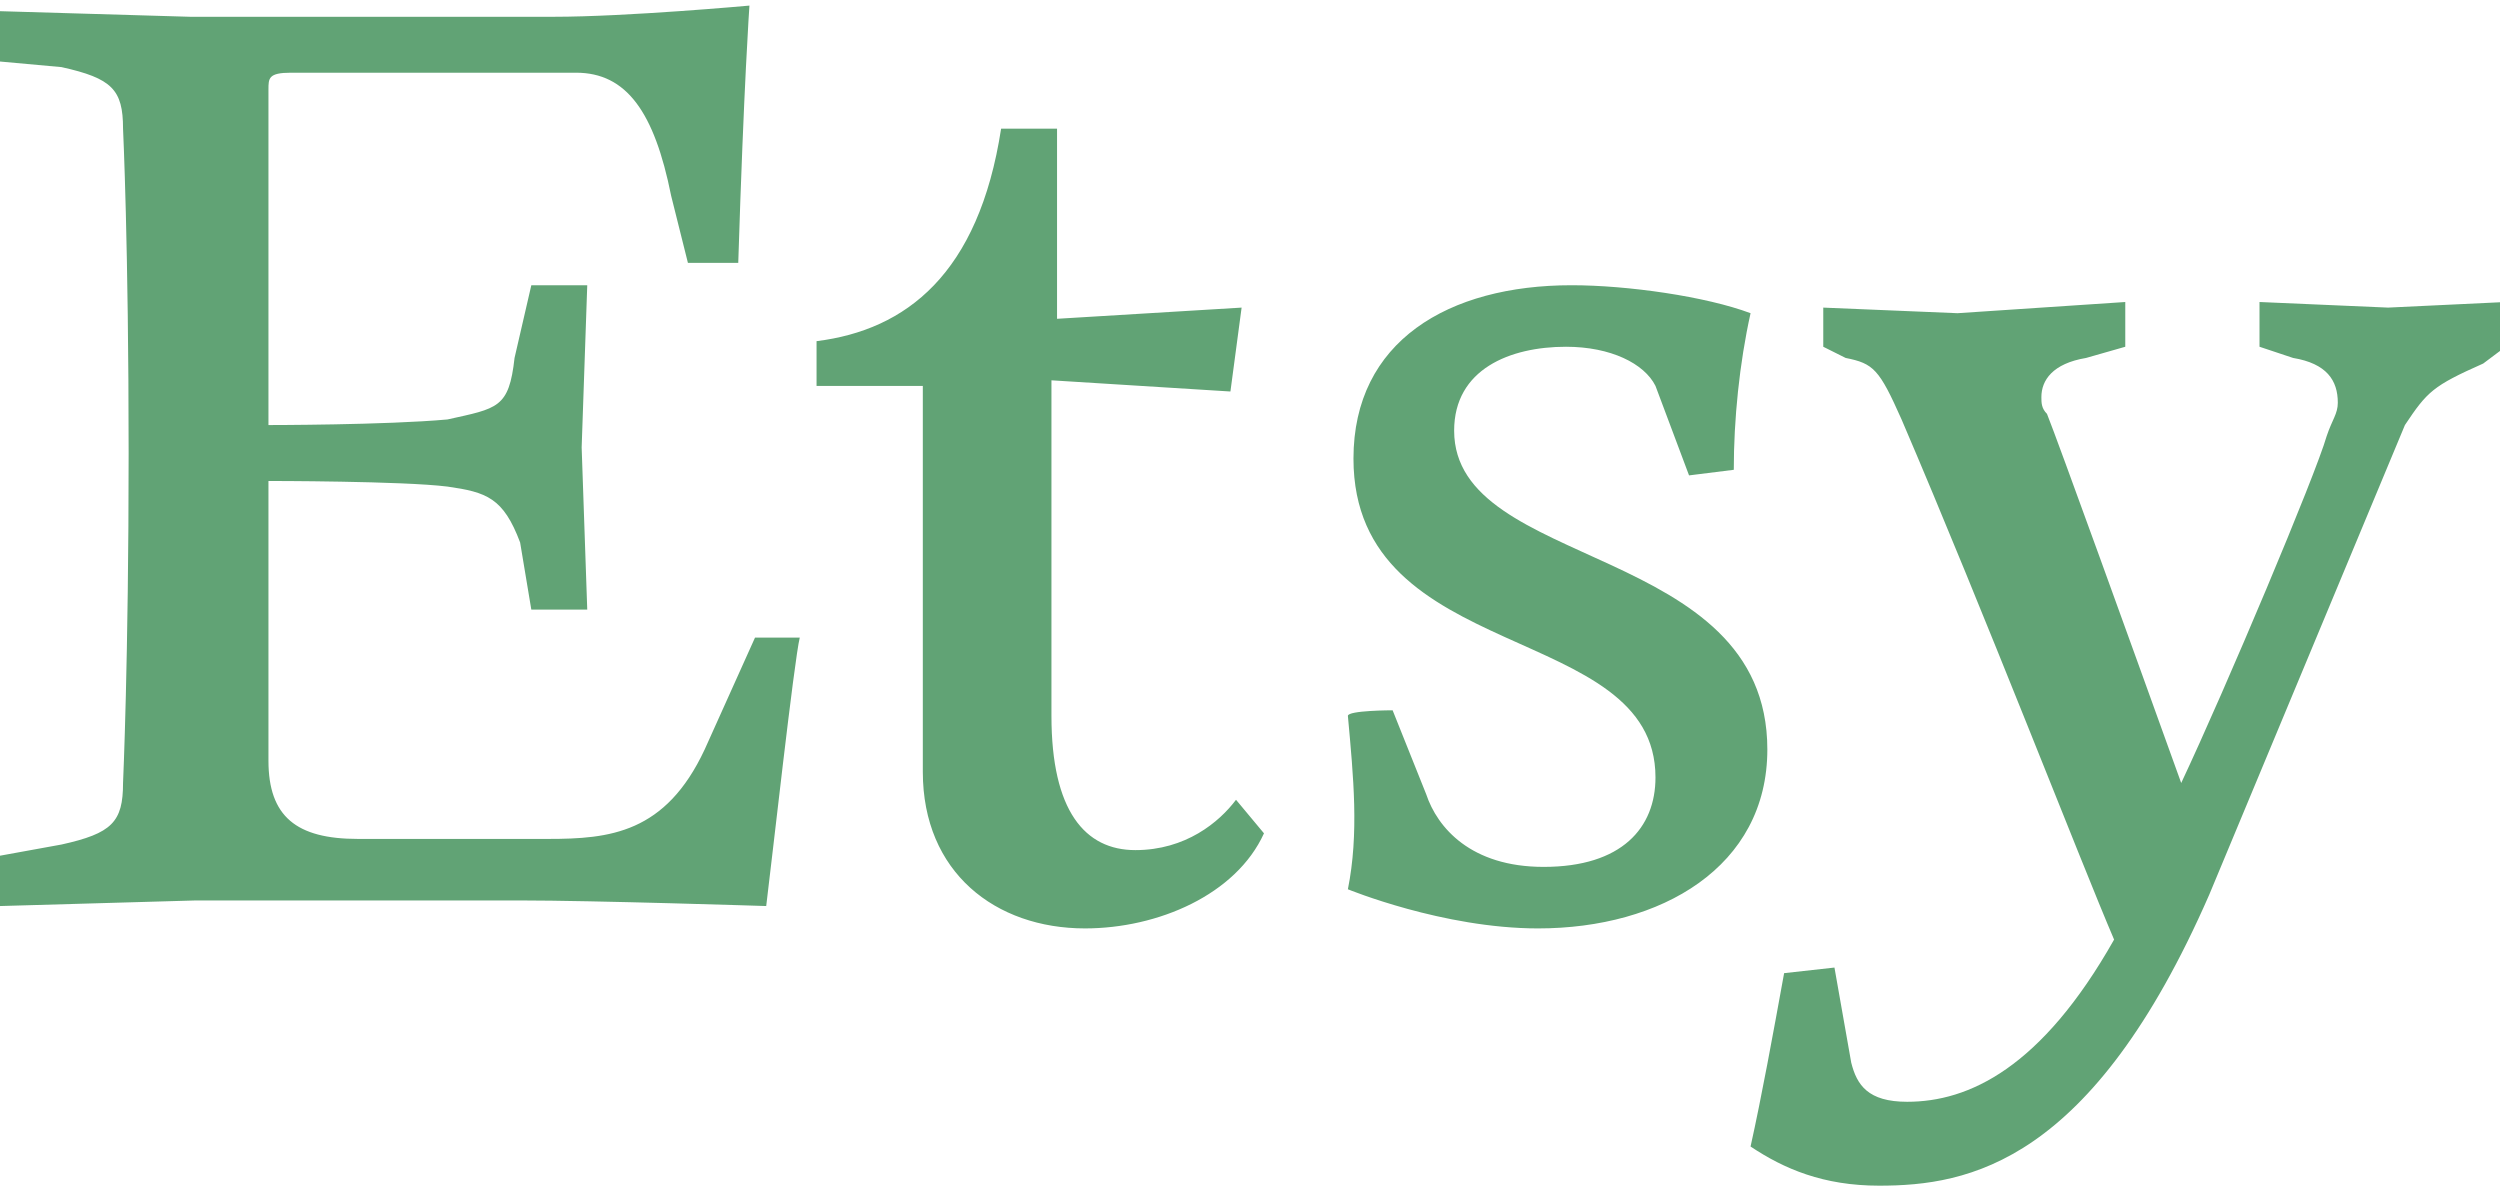
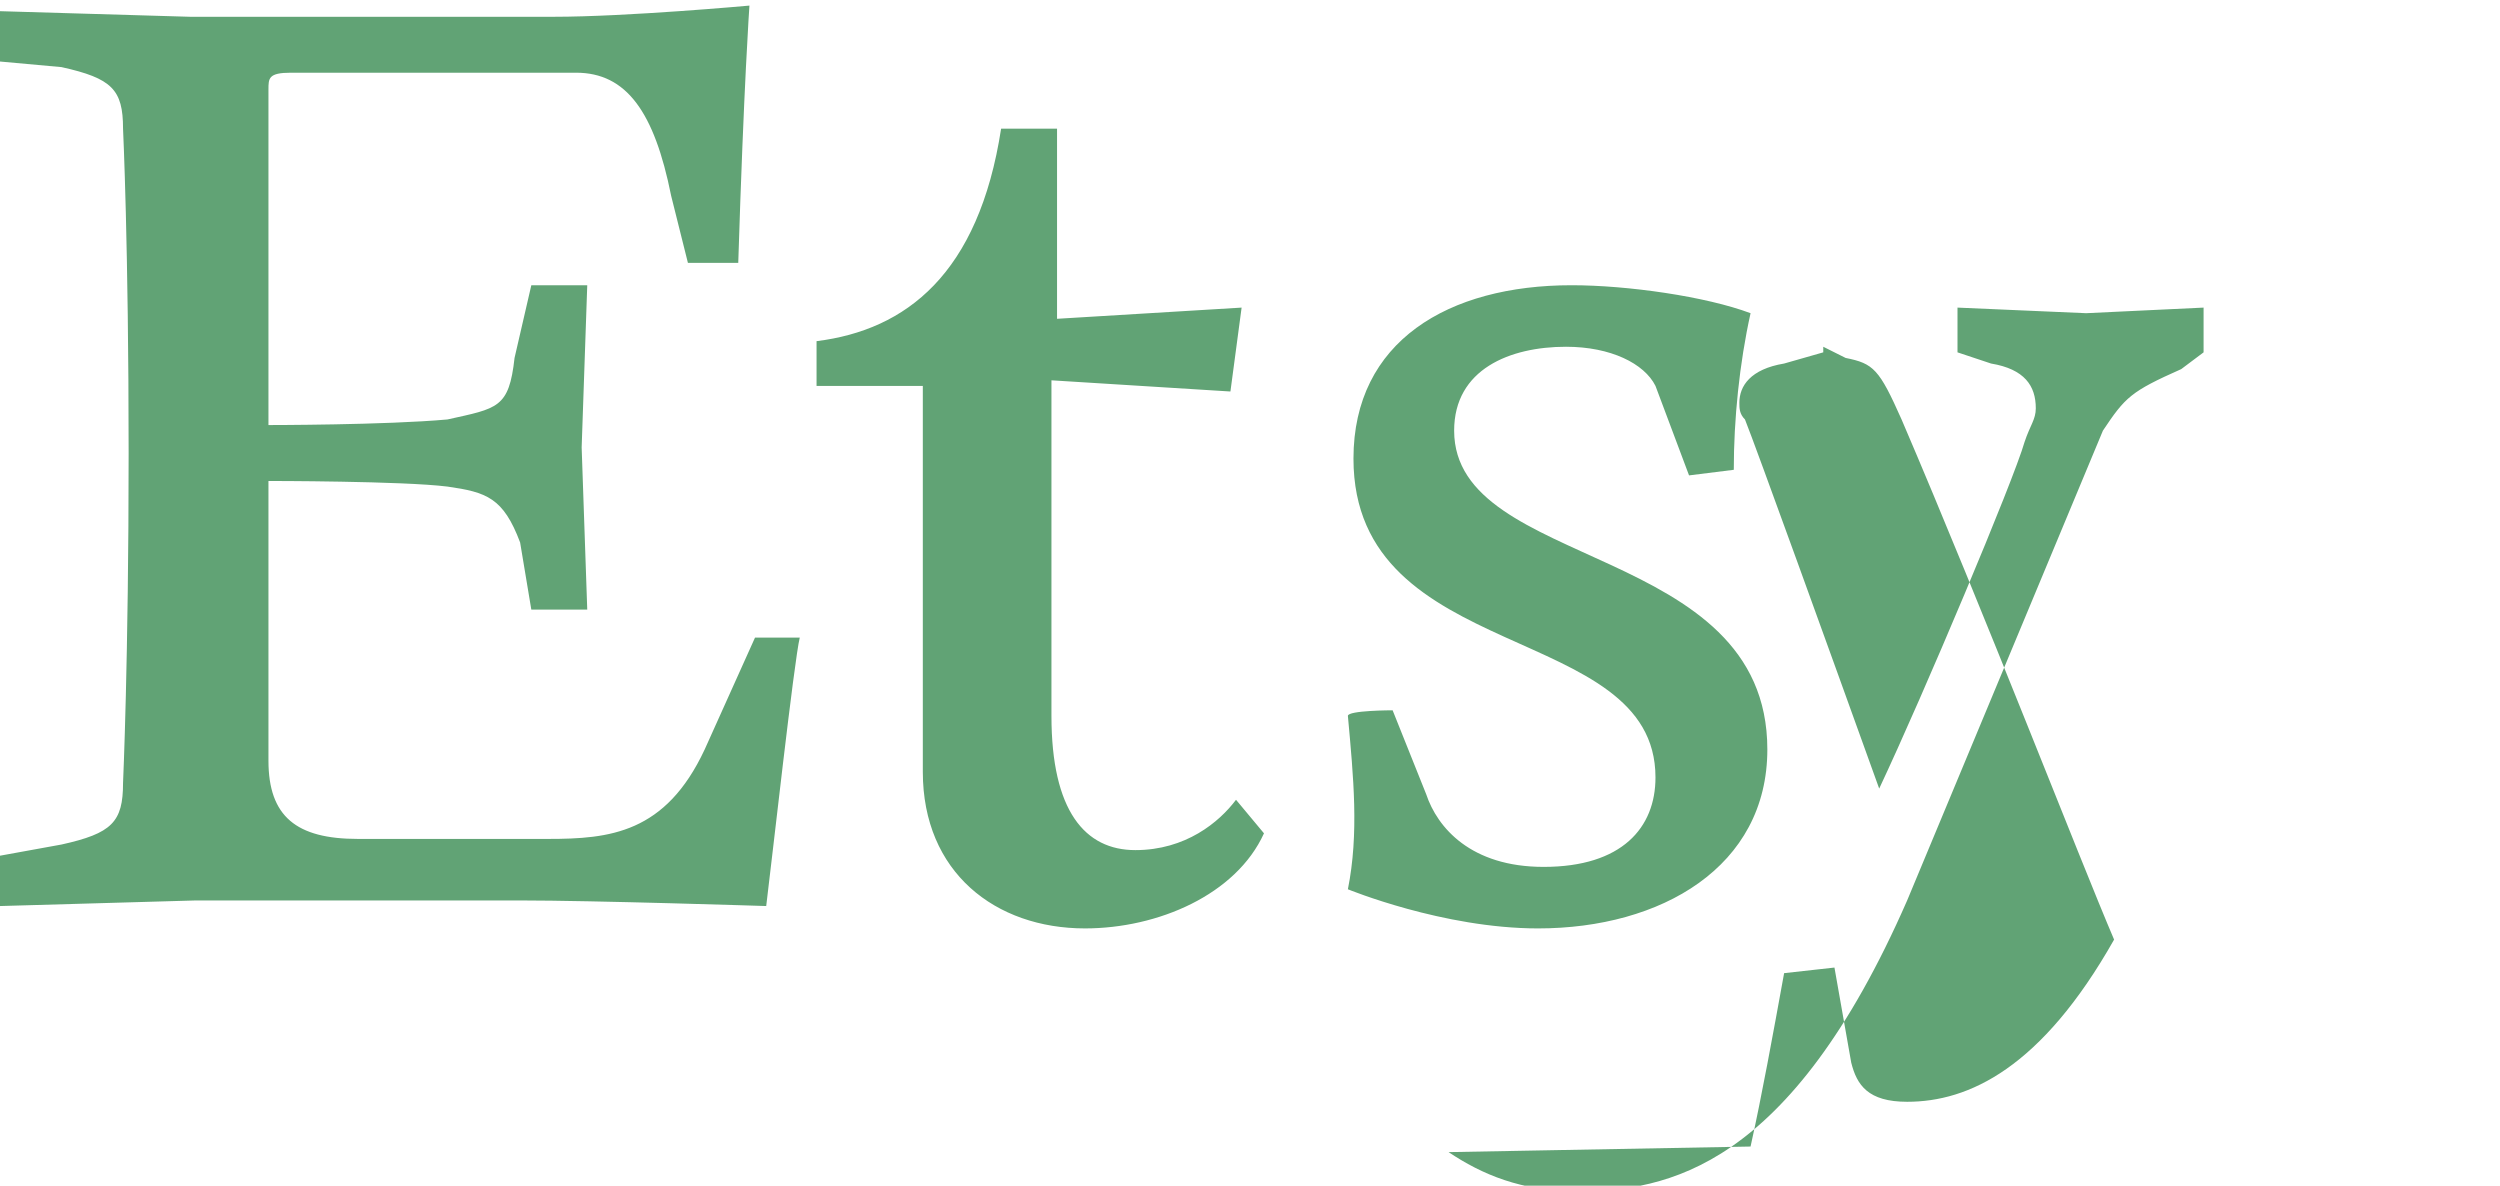
<svg xmlns="http://www.w3.org/2000/svg" viewBox="0 0 44.7 21.2" version="1.1" id="Layer_1">
  <defs>
    <style>
      .st0 {
        fill: #61a375;
      }
    </style>
  </defs>
-   <path d="M4.8,1.6v6s2.1,0,3.2-.1c.9-.2,1.1-.2,1.2-1.1l.3-1.3h1l-.1,2.9.1,2.9h-1l-.2-1.2c-.3-.8-.6-.9-1.3-1-.8-.1-3.2-.1-3.2-.1v5c0,1,.5,1.4,1.6,1.4h3.4c1.1,0,2.1-.1,2.8-1.6l.9-2h.8c-.1.4-.5,4-.6,4.8,0,0-3.1-.1-4.4-.1H3.5l-3.5.1v-.9l1.1-.2c.9-.2,1.1-.4,1.1-1.1,0,0,.1-2.2.1-5.9s-.1-5.8-.1-5.8c0-.7-.2-.9-1.1-1.1l-1.1-.1V.2l3.4.1h6.5c1.3,0,3.5-.2,3.5-.2,0,0-.1,1.4-.2,4.6h-.9l-.3-1.2c-.3-1.5-.8-2.2-1.7-2.2h-5.1c-.4,0-.4.1-.4.3ZM17.9,2.3h1v3.4l3.3-.2-.2,1.5-3.2-.2v6c0,1.7.6,2.4,1.5,2.4s1.5-.5,1.8-.9l.5.6c-.5,1.1-1.9,1.7-3.2,1.7-1.6,0-2.9-1-2.9-2.8v-6.9h-1.9v-.8c1.6-.2,2.9-1.2,3.3-3.8ZM24.9,12.7l.6,1.5c.2.6.8,1.3,2.1,1.3,1.4,0,2-.7,2-1.6,0-2.8-5.4-2-5.4-5.7,0-2.1,1.7-3.1,3.9-3.1,1,0,2.4.2,3.2.5-.2.9-.3,1.9-.3,2.8l-.8.1-.6-1.6c-.2-.4-.8-.7-1.6-.7-1,0-2,.4-2,1.5,0,2.5,5.6,2,5.6,5.7,0,2.1-1.9,3.2-4.1,3.2-1.7,0-3.4-.7-3.4-.7.2-1,.1-2,0-3.1,0-.1.8-.1.8-.1ZM31.3,20.5c.2-.9.4-2,.6-3.1l.9-.1.3,1.7c.1.4.3.7,1,.7,1.1,0,2.4-.6,3.7-2.9-.6-1.4-2.3-5.8-3.8-9.3-.4-.9-.5-1-1-1.1l-.4-.2v-.7l2.4.1,3-.2v.8l-.7.2c-.6.1-.8.4-.8.7,0,.1,0,.2.1.3.2.5,1.5,4.1,2.4,6.6.8-1.7,2.4-5.5,2.6-6.2.1-.3.2-.4.2-.6,0-.4-.2-.7-.8-.8l-.6-.2v-.8l2.3.1,2.1-.1v.8l-.4.3c-.9.4-1,.5-1.4,1.1l-3.5,8.4c-2.1,4.8-4.3,5.2-5.9,5.2-1,0-1.7-.3-2.3-.7Z" class="st0" />
+   <path d="M4.8,1.6v6s2.1,0,3.2-.1c.9-.2,1.1-.2,1.2-1.1l.3-1.3h1l-.1,2.9.1,2.9h-1l-.2-1.2c-.3-.8-.6-.9-1.3-1-.8-.1-3.2-.1-3.2-.1v5c0,1,.5,1.4,1.6,1.4h3.4c1.1,0,2.1-.1,2.8-1.6l.9-2h.8c-.1.4-.5,4-.6,4.8,0,0-3.1-.1-4.4-.1H3.5l-3.5.1v-.9l1.1-.2c.9-.2,1.1-.4,1.1-1.1,0,0,.1-2.2.1-5.9s-.1-5.8-.1-5.8c0-.7-.2-.9-1.1-1.1l-1.1-.1V.2l3.4.1h6.5c1.3,0,3.5-.2,3.5-.2,0,0-.1,1.4-.2,4.6h-.9l-.3-1.2c-.3-1.5-.8-2.2-1.7-2.2h-5.1c-.4,0-.4.1-.4.3ZM17.9,2.3h1v3.4l3.3-.2-.2,1.5-3.2-.2v6c0,1.7.6,2.4,1.5,2.4s1.5-.5,1.8-.9l.5.6c-.5,1.1-1.9,1.7-3.2,1.7-1.6,0-2.9-1-2.9-2.8v-6.9h-1.9v-.8c1.6-.2,2.9-1.2,3.3-3.8ZM24.9,12.7l.6,1.5c.2.6.8,1.3,2.1,1.3,1.4,0,2-.7,2-1.6,0-2.8-5.4-2-5.4-5.7,0-2.1,1.7-3.1,3.9-3.1,1,0,2.4.2,3.2.5-.2.9-.3,1.9-.3,2.8l-.8.1-.6-1.6c-.2-.4-.8-.7-1.6-.7-1,0-2,.4-2,1.5,0,2.5,5.6,2,5.6,5.7,0,2.1-1.9,3.2-4.1,3.2-1.7,0-3.4-.7-3.4-.7.2-1,.1-2,0-3.1,0-.1.8-.1.8-.1ZM31.3,20.5c.2-.9.4-2,.6-3.1l.9-.1.3,1.7c.1.4.3.7,1,.7,1.1,0,2.4-.6,3.7-2.9-.6-1.4-2.3-5.8-3.8-9.3-.4-.9-.5-1-1-1.1l-.4-.2v-.7v.8l-.7.2c-.6.1-.8.4-.8.7,0,.1,0,.2.1.3.2.5,1.5,4.1,2.4,6.6.8-1.7,2.4-5.5,2.6-6.2.1-.3.2-.4.2-.6,0-.4-.2-.7-.8-.8l-.6-.2v-.8l2.3.1,2.1-.1v.8l-.4.3c-.9.4-1,.5-1.4,1.1l-3.5,8.4c-2.1,4.8-4.3,5.2-5.9,5.2-1,0-1.7-.3-2.3-.7Z" class="st0" />
</svg>